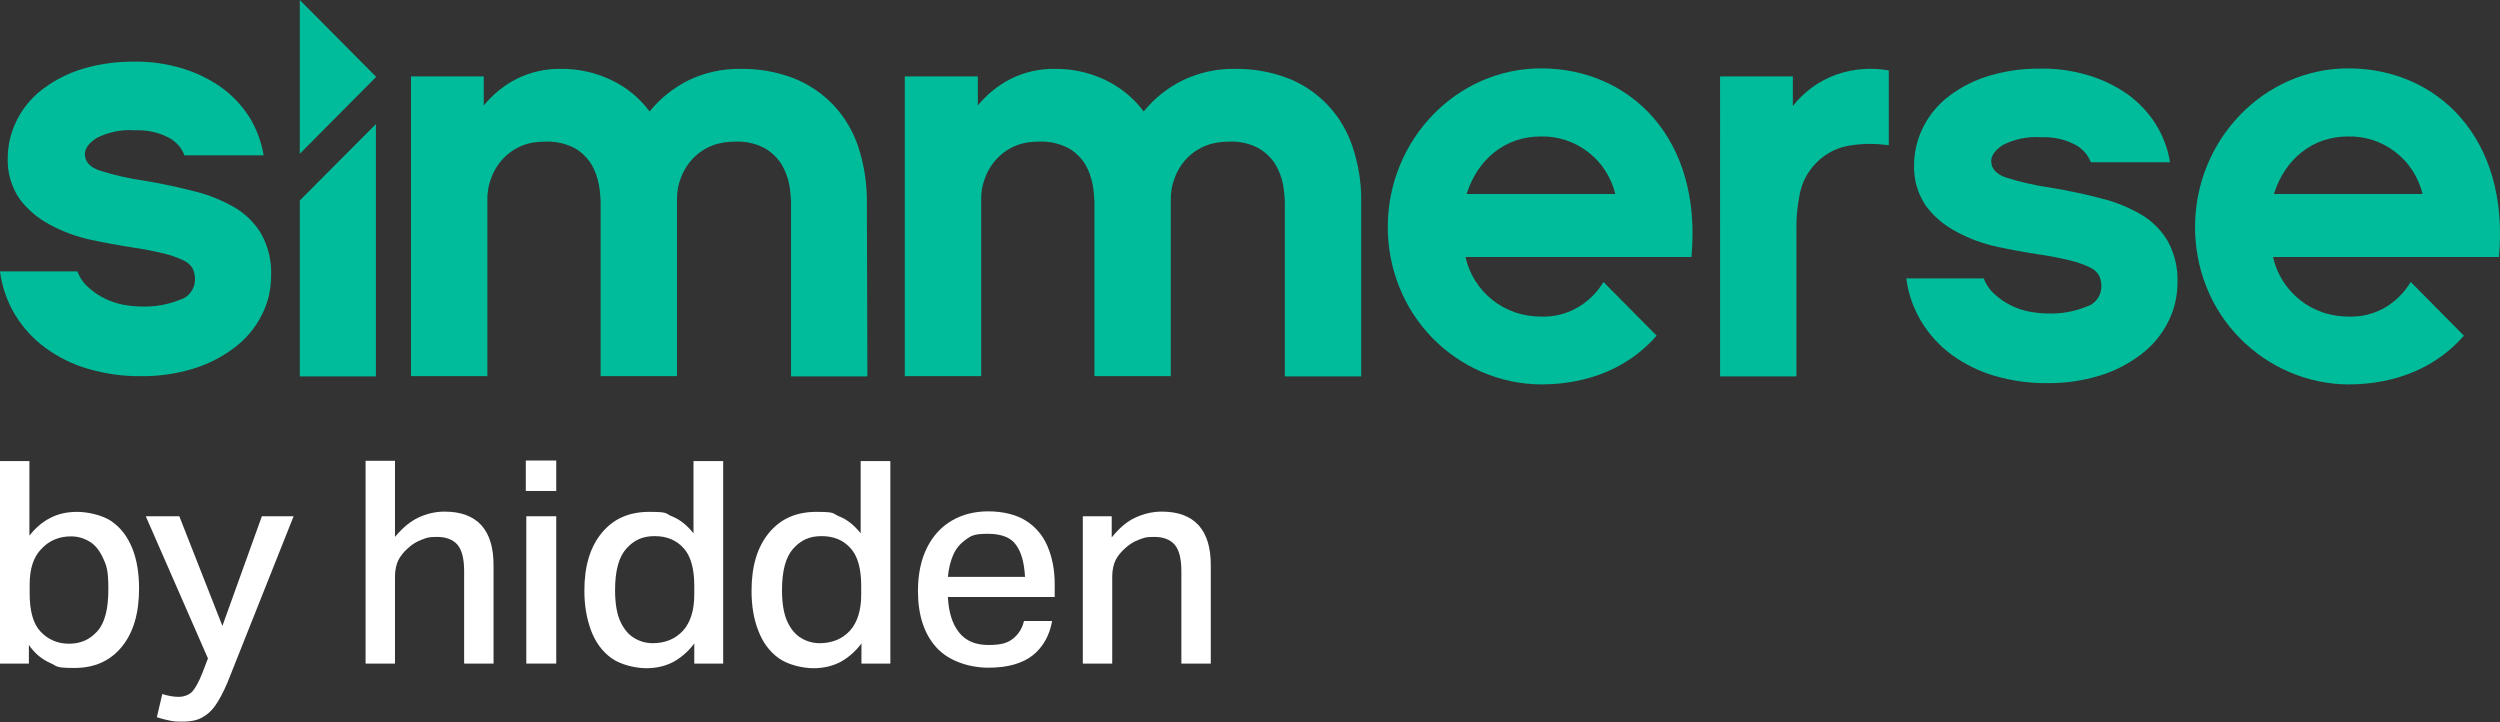
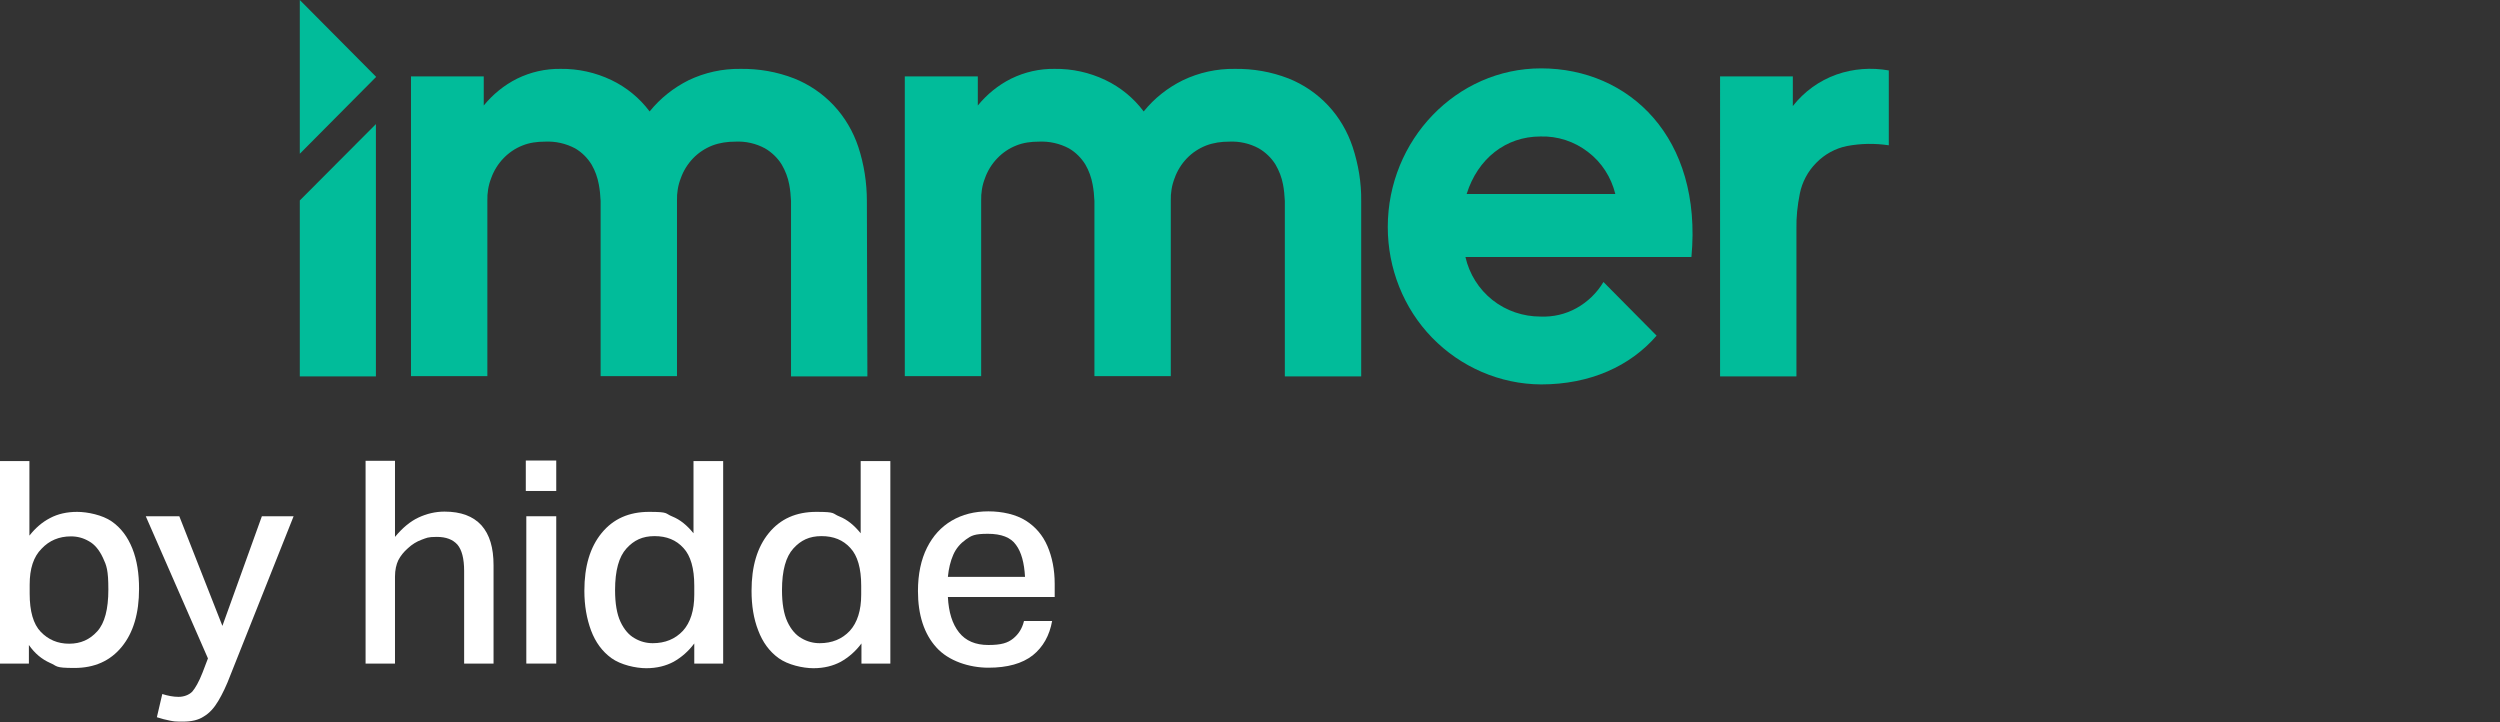
<svg xmlns="http://www.w3.org/2000/svg" id="Layer_1" version="1.1" viewBox="0 0 969 280">
  <rect x="0" y="0" width="969" height="280" fill="#333333" stroke="none" />
  <defs>
    <style>
      .st0 {
        fill: #01bc9a;
      }

      .st1 {
        fill: #fff;
      }
    </style>
  </defs>
  <path class="st0" d="M732,56.3c-5.4-.8-10.8-.7-16.1.3-4.5.9-8.7,3.2-11.9,6.5-3.3,3.3-5.5,7.5-6.4,12s-1.4,9.1-1.3,13.7v57.1h-29.6V29.6h28.2v11.5c4.4-5.6,10.2-9.8,16.9-12.2,6.5-2.3,13.5-2.8,20.3-1.6v29Z" />
  <path class="st0" d="M568.5,75.1c4.3-13.6,15.1-22.2,28.6-22.2,6.6-.2,13.1,1.9,18.4,6,5.3,4,9,9.8,10.6,16.3h-57.6ZM597.3,26.5c-32.7,0-59.4,27.7-59.4,61.5,0,16,6.1,31.5,17.2,42.9,11.1,11.4,26.3,18,42.2,18.1,19.1,0,34.6-7.1,44.8-18.9l-20.6-20.8c-2.5,4.2-6.1,7.7-10.4,10.1-4.3,2.4-9.1,3.5-14,3.3-6.7,0-13.3-2.2-18.6-6.4-5.3-4.2-9-10.1-10.5-16.7h87.6c4.3-46.3-24.1-73.1-58.3-73.1Z" />
-   <path class="st0" d="M881.4,75.1c4.3-13.6,15.1-22.2,28.6-22.2,6.6-.2,13.1,1.9,18.4,6,5.3,4,9,9.8,10.6,16.3h-57.6ZM910.2,26.5c-32.7,0-59.4,27.7-59.4,61.5,0,16,6,31.5,17.2,42.9,11.1,11.4,26.3,18,42.2,18.1,19.1,0,34.6-7.1,44.8-18.9l-20.6-20.8c-2.5,4.2-6.1,7.7-10.3,10.1-4.3,2.4-9.1,3.5-14,3.3-6.7,0-13.3-2.2-18.6-6.4-5.3-4.2-9-10.1-10.5-16.7h87.6c4.2-46.3-24.1-73.1-58.4-73.1" />
-   <path class="st0" d="M844,109.3c0,5.5-1.2,10.9-3.8,15.8-2.5,4.9-6.1,9.1-10.5,12.4-4.8,3.6-10.2,6.4-15.9,8.1-6.6,2-13.4,3-20.2,2.9-6.9.1-13.8-.9-20.4-2.8-5.9-1.7-11.6-4.5-16.6-8.1-4.7-3.4-8.7-7.8-11.8-12.8-3.1-5.2-5.2-10.9-5.9-16.9h30c.9,2.4,2.4,4.6,4.4,6.3,1.9,1.7,3.9,3.1,6.2,4.2,2.2,1.1,4.6,1.9,7.1,2.4,2.3.4,4.7.7,7.1.7,5.1.2,10.2-.7,14.9-2.6,1.7-.5,3.2-1.5,4.2-2.9,1.1-1.4,1.7-3.1,1.7-4.9s-.3-2.9-.9-4.3c-.8-1.4-2.1-2.5-3.6-3.2-2.4-1.1-4.9-2-7.4-2.6-4.1-1-8.2-1.8-12.4-2.4-5.2-.8-10.7-1.8-16.3-3-5.4-1.2-10.7-3.1-15.6-5.8-4.6-2.4-8.7-5.8-11.8-10-3.2-4.7-4.8-10.2-4.6-15.9,0-4.7,1.1-9.3,3-13.5,2.1-4.6,5.2-8.7,9.1-12,4.6-3.8,9.8-6.6,15.3-8.5,7-2.3,14.4-3.4,21.8-3.3,6.2-.1,12.4.8,18.4,2.6,5.4,1.6,10.5,4.1,15.1,7.3,4.3,3.1,8,7,10.9,11.5,2.8,4.5,4.8,9.6,5.6,14.9h-30.7c-1.1-3-3.3-5.4-6.2-6.9-4-2.1-8.6-3-13.1-2.8-5.1-.4-10.2.7-14.8,3-3,2-4.5,4.1-4.5,6.2,0,3,2,5.2,6,6.5,5.5,1.7,11.1,3,16.8,3.8,7.2,1.2,13.8,2.6,19.8,4.2,5.5,1.3,10.7,3.5,15.6,6.3,4.2,2.5,7.7,6,10.2,10.2,2.7,5,4,10.5,3.8,15.9" />
  <path class="st0" d="M145.7,145.9h-29.5v-68.2l29.5-29.6v97.8Z" />
  <path class="st0" d="M116.2,59.6V0l29.6,29.8-29.6,29.8Z" />
  <path class="st0" d="M527.6,145.9h-29.6v-68c-.1-2.2-.3-4.3-.7-6.4-.5-2.7-1.5-5.3-2.9-7.7-1.6-2.6-3.9-4.8-6.5-6.3-3.5-1.9-7.5-2.8-11.5-2.6-3,0-6,.4-8.9,1.5-2.8,1.1-5.4,2.8-7.5,5s-3.7,4.8-4.7,7.6c-1.1,2.8-1.6,5.8-1.5,8.9v67.9h-29.6v-67.9c-.1-2.2-.3-4.3-.7-6.4-.5-2.7-1.4-5.3-2.8-7.7-1.6-2.6-3.8-4.8-6.4-6.3-3.6-1.9-7.6-2.8-11.7-2.6-3,0-6,.4-8.7,1.5-2.8,1.1-5.3,2.8-7.4,5s-3.7,4.8-4.7,7.6c-1.1,2.8-1.6,5.8-1.5,8.9v67.9h-29.6V29.6h28.3v11.3c3.5-4.3,7.9-7.9,12.9-10.4,5.3-2.6,11.1-3.9,16.9-3.8,6.8-.1,13.5,1.4,19.6,4.3,5.9,2.8,11,7,14.9,12.2,4.1-5.1,9.3-9.2,15.2-12.1,6.3-3,13.1-4.5,20.1-4.4,7.1-.1,14.1,1.1,20.8,3.7,5.8,2.3,11.1,5.9,15.4,10.5s7.5,10.1,9.5,16.1c2.2,6.7,3.4,13.8,3.3,20.9v68Z" />
-   <path class="st0" d="M105.1,106.6c0,5.5-1.2,10.9-3.8,15.8-2.5,4.9-6.1,9.1-10.5,12.4-4.8,3.6-10.2,6.4-15.9,8.1-6.6,2-13.4,3-20.2,2.9-6.9.1-13.8-.9-20.4-2.8-6-1.7-11.6-4.5-16.6-8.1-4.7-3.4-8.7-7.8-11.8-12.8-3.1-5.1-5.1-10.9-5.9-16.9h30c.9,2.4,2.4,4.6,4.4,6.3,1.9,1.7,3.9,3.1,6.2,4.2,2.2,1.1,4.6,1.9,7.1,2.4,2.3.4,4.7.7,7.1.7,5.1.2,10.2-.7,14.9-2.6,1.7-.5,3.2-1.5,4.2-2.9,1.1-1.4,1.7-3.1,1.7-4.9s-.3-2.9-.9-4.3c-.8-1.4-2.1-2.5-3.6-3.2-2.4-1.1-4.9-2-7.4-2.6-4.1-1-8.2-1.8-12.4-2.4-5.2-.8-10.7-1.8-16.3-3-5.4-1.2-10.7-3.1-15.6-5.8-4.6-2.4-8.7-5.8-11.8-10-3.2-4.7-4.8-10.2-4.6-15.9,0-4.7,1.1-9.3,3-13.5,2.1-4.6,5.2-8.7,9.1-12,4.6-3.8,9.8-6.6,15.3-8.5,7-2.3,14.4-3.4,21.8-3.3,6.2-.1,12.4.8,18.4,2.6,5.4,1.6,10.5,4.1,15.1,7.3,4.3,3.1,8,7,10.9,11.5,2.8,4.5,4.7,9.6,5.6,14.9h-30.7c-1.1-3-3.3-5.4-6.2-6.9-4-2.1-8.6-3-13.1-2.8-5.1-.4-10.2.7-14.8,3-3,2-4.5,4.1-4.5,6.2,0,3,2,5.2,6,6.5,5.5,1.7,11.1,3,16.8,3.8,7.2,1.2,13.8,2.6,19.8,4.2,5.5,1.3,10.7,3.5,15.6,6.3,4.2,2.5,7.7,6,10.2,10.2,2.7,5,4,10.4,3.8,15.9" />
  <path class="st0" d="M336.2,145.9h-29.6v-68c-.1-2.2-.3-4.3-.7-6.4-.5-2.7-1.5-5.3-2.9-7.7-1.6-2.6-3.9-4.8-6.5-6.3-3.5-1.9-7.5-2.8-11.5-2.6-3,0-6,.4-8.9,1.5-2.8,1.1-5.4,2.8-7.5,5s-3.7,4.8-4.7,7.6c-1.1,2.8-1.6,5.8-1.5,8.9v67.9h-29.6v-67.9c-.1-2.2-.3-4.3-.7-6.4-.5-2.7-1.4-5.3-2.8-7.7-1.6-2.6-3.8-4.8-6.4-6.3-3.6-1.9-7.6-2.8-11.7-2.6-3,0-6,.4-8.7,1.5-2.8,1.1-5.3,2.8-7.4,5-2.1,2.2-3.7,4.8-4.7,7.6-1.1,2.8-1.6,5.8-1.5,8.9v67.9h-29.6V29.6h28.2v11.3c3.5-4.3,7.9-7.9,12.9-10.4,5.3-2.6,11.1-3.9,16.9-3.8,6.8-.1,13.5,1.4,19.6,4.3,5.9,2.8,11,7,14.9,12.2,4.1-5.1,9.3-9.2,15.1-12.1,6.3-3,13.1-4.5,20.1-4.4,7.1-.1,14.1,1.1,20.8,3.7,5.8,2.3,11.1,5.9,15.4,10.5s7.5,10.1,9.5,16.1c2.2,6.7,3.3,13.8,3.3,20.9l.2,68Z" />
  <g>
    <path class="st1" d="M11.2,257.2H0v-78.5h11.4v28.9c2.3-2.9,4.9-5.2,8-6.8,3-1.6,6.5-2.4,10.5-2.4s9.8,1.2,13.4,3.7c3.6,2.5,6.2,6,8,10.5s2.6,9.7,2.6,15.6c0,9.5-2.2,17-6.7,22.5s-10.6,8.2-18.4,8.2-6.4-.7-9.5-2c-3.1-1.4-5.8-3.6-8.1-6.9v7.2h0ZM11.5,226.6v3.5c0,6.8,1.4,11.8,4.3,14.8s6.5,4.6,11,4.6,8-1.6,10.9-4.8,4.3-8.6,4.3-16.2-.7-9.3-2.1-12.3c-1.4-3-3.2-5.2-5.4-6.4-2.2-1.3-4.5-1.9-7-1.9-4.6,0-8.4,1.6-11.4,4.8-3.1,3.1-4.6,7.7-4.6,13.9Z" />
    <path class="st1" d="M62.9,269c2.2.7,4.3,1.1,6.3,1.1s4-.7,5.3-2c1.2-1.4,2.6-3.8,4-7.4l2.1-5.5-24.1-55.1h13l16.7,42.5,15.3-42.5h12.3l-24.5,61.6c-1.5,4-3.1,7.3-4.7,10-1.6,2.7-3.4,4.7-5.6,6-2.1,1.4-4.8,2-8.1,2s-3.5-.1-5.1-.4c-1.5-.3-3.2-.7-5-1.3l2.1-9Z" />
    <path class="st1" d="M141.7,178.6h11.4v29.5c2.9-3.5,5.9-6,9.1-7.5,3.2-1.5,6.6-2.3,10.1-2.3,6.4,0,11.1,1.8,14.3,5.3,3.2,3.6,4.7,8.7,4.7,15.5v38.1h-11.4v-35.9c0-4.8-.9-8.2-2.6-10.2-1.8-2-4.4-3-8-3s-3.9.4-5.9,1.1c-1.9.7-3.7,1.8-5.3,3.3-1.6,1.4-2.8,2.9-3.7,4.6-.8,1.7-1.3,3.8-1.3,6.4v33.7h-11.4v-78.6h0Z" />
    <path class="st1" d="M203.8,178.5h11.8v11.8h-11.8v-11.8ZM204,200.1h11.6v57.1h-11.6v-57.1Z" />
    <path class="st1" d="M226.5,229c0-9.5,2.2-16.9,6.7-22.4s10.6-8.2,18.4-8.2,6,.6,9,1.8,5.7,3.4,8.2,6.5v-28h11.5v78.5h-11.2v-7.8c-2.3,3.1-5,5.4-8,7.1-3,1.6-6.5,2.5-10.6,2.5s-9.9-1.3-13.5-3.9-6.2-6.2-7.9-10.7c-1.7-4.6-2.6-9.7-2.6-15.4ZM238.4,228.7c0,5.2.7,9.3,2.1,12.3,1.4,3,3.3,5.2,5.5,6.4,2.2,1.3,4.6,1.9,7,1.9,4.8,0,8.7-1.6,11.7-4.8,2.9-3.2,4.4-7.9,4.4-14v-3.5c0-6.7-1.4-11.6-4.2-14.6-2.8-3.1-6.5-4.6-11.2-4.6s-8,1.6-10.9,4.8c-2.9,3.2-4.4,8.5-4.4,16.1Z" />
    <path class="st1" d="M291.3,229c0-9.5,2.2-16.9,6.7-22.4s10.6-8.2,18.4-8.2,6,.6,9,1.8,5.7,3.4,8.2,6.5v-28h11.5v78.5h-11.2v-7.8c-2.3,3.1-5,5.4-8,7.1-3,1.6-6.5,2.5-10.6,2.5s-9.9-1.3-13.5-3.9-6.2-6.2-7.9-10.7c-1.8-4.6-2.6-9.7-2.6-15.4ZM303.1,228.7c0,5.2.7,9.3,2.1,12.3,1.4,3,3.3,5.2,5.5,6.4,2.2,1.3,4.6,1.9,7,1.9,4.8,0,8.7-1.6,11.7-4.8,2.9-3.2,4.4-7.9,4.4-14v-3.5c0-6.7-1.4-11.6-4.2-14.6-2.8-3.1-6.5-4.6-11.2-4.6s-8,1.6-10.9,4.8c-2.9,3.2-4.4,8.5-4.4,16.1Z" />
    <path class="st1" d="M355.8,229.1c0-6.6,1.2-12.2,3.5-16.8s5.5-8.1,9.6-10.5,8.8-3.6,14.2-3.6,10.7,1.2,14.5,3.6c3.8,2.4,6.6,5.7,8.4,9.9,1.8,4.2,2.8,9.1,2.8,14.6v5.1h-41.4c.3,5.9,1.7,10.4,4.3,13.7s6.4,4.9,11.4,4.9,7.5-.8,9.6-2.5,3.5-3.9,4.2-6.8h10.9c-1,5.6-3.5,10.1-7.5,13.3-4.1,3.2-9.8,4.8-17.2,4.8s-15.5-2.6-20.2-7.9c-4.7-5.2-7.1-12.5-7.1-21.8ZM369.5,215c-1.1,2.5-1.8,5.4-2.1,8.6h29.9c-.3-5.4-1.4-9.6-3.5-12.4-2-2.9-5.7-4.3-10.9-4.3s-6.4.7-8.5,2.2-3.8,3.4-4.9,5.9Z" />
-     <path class="st1" d="M419.6,200.1h11.3v8.2c2.9-3.6,5.9-6.2,9.2-7.7s6.7-2.3,10.2-2.3c6.4,0,11.1,1.8,14.3,5.3,3.2,3.6,4.7,8.7,4.7,15.5v38.1h-11.4v-35.9c0-4.8-.9-8.2-2.6-10.2-1.8-2-4.4-3-8-3s-3.9.4-5.9,1.1c-1.9.7-3.7,1.8-5.3,3.3-1.6,1.4-2.8,2.9-3.7,4.6-.8,1.7-1.3,3.8-1.3,6.4v33.7h-11.4v-57.1h0Z" />
  </g>
</svg>